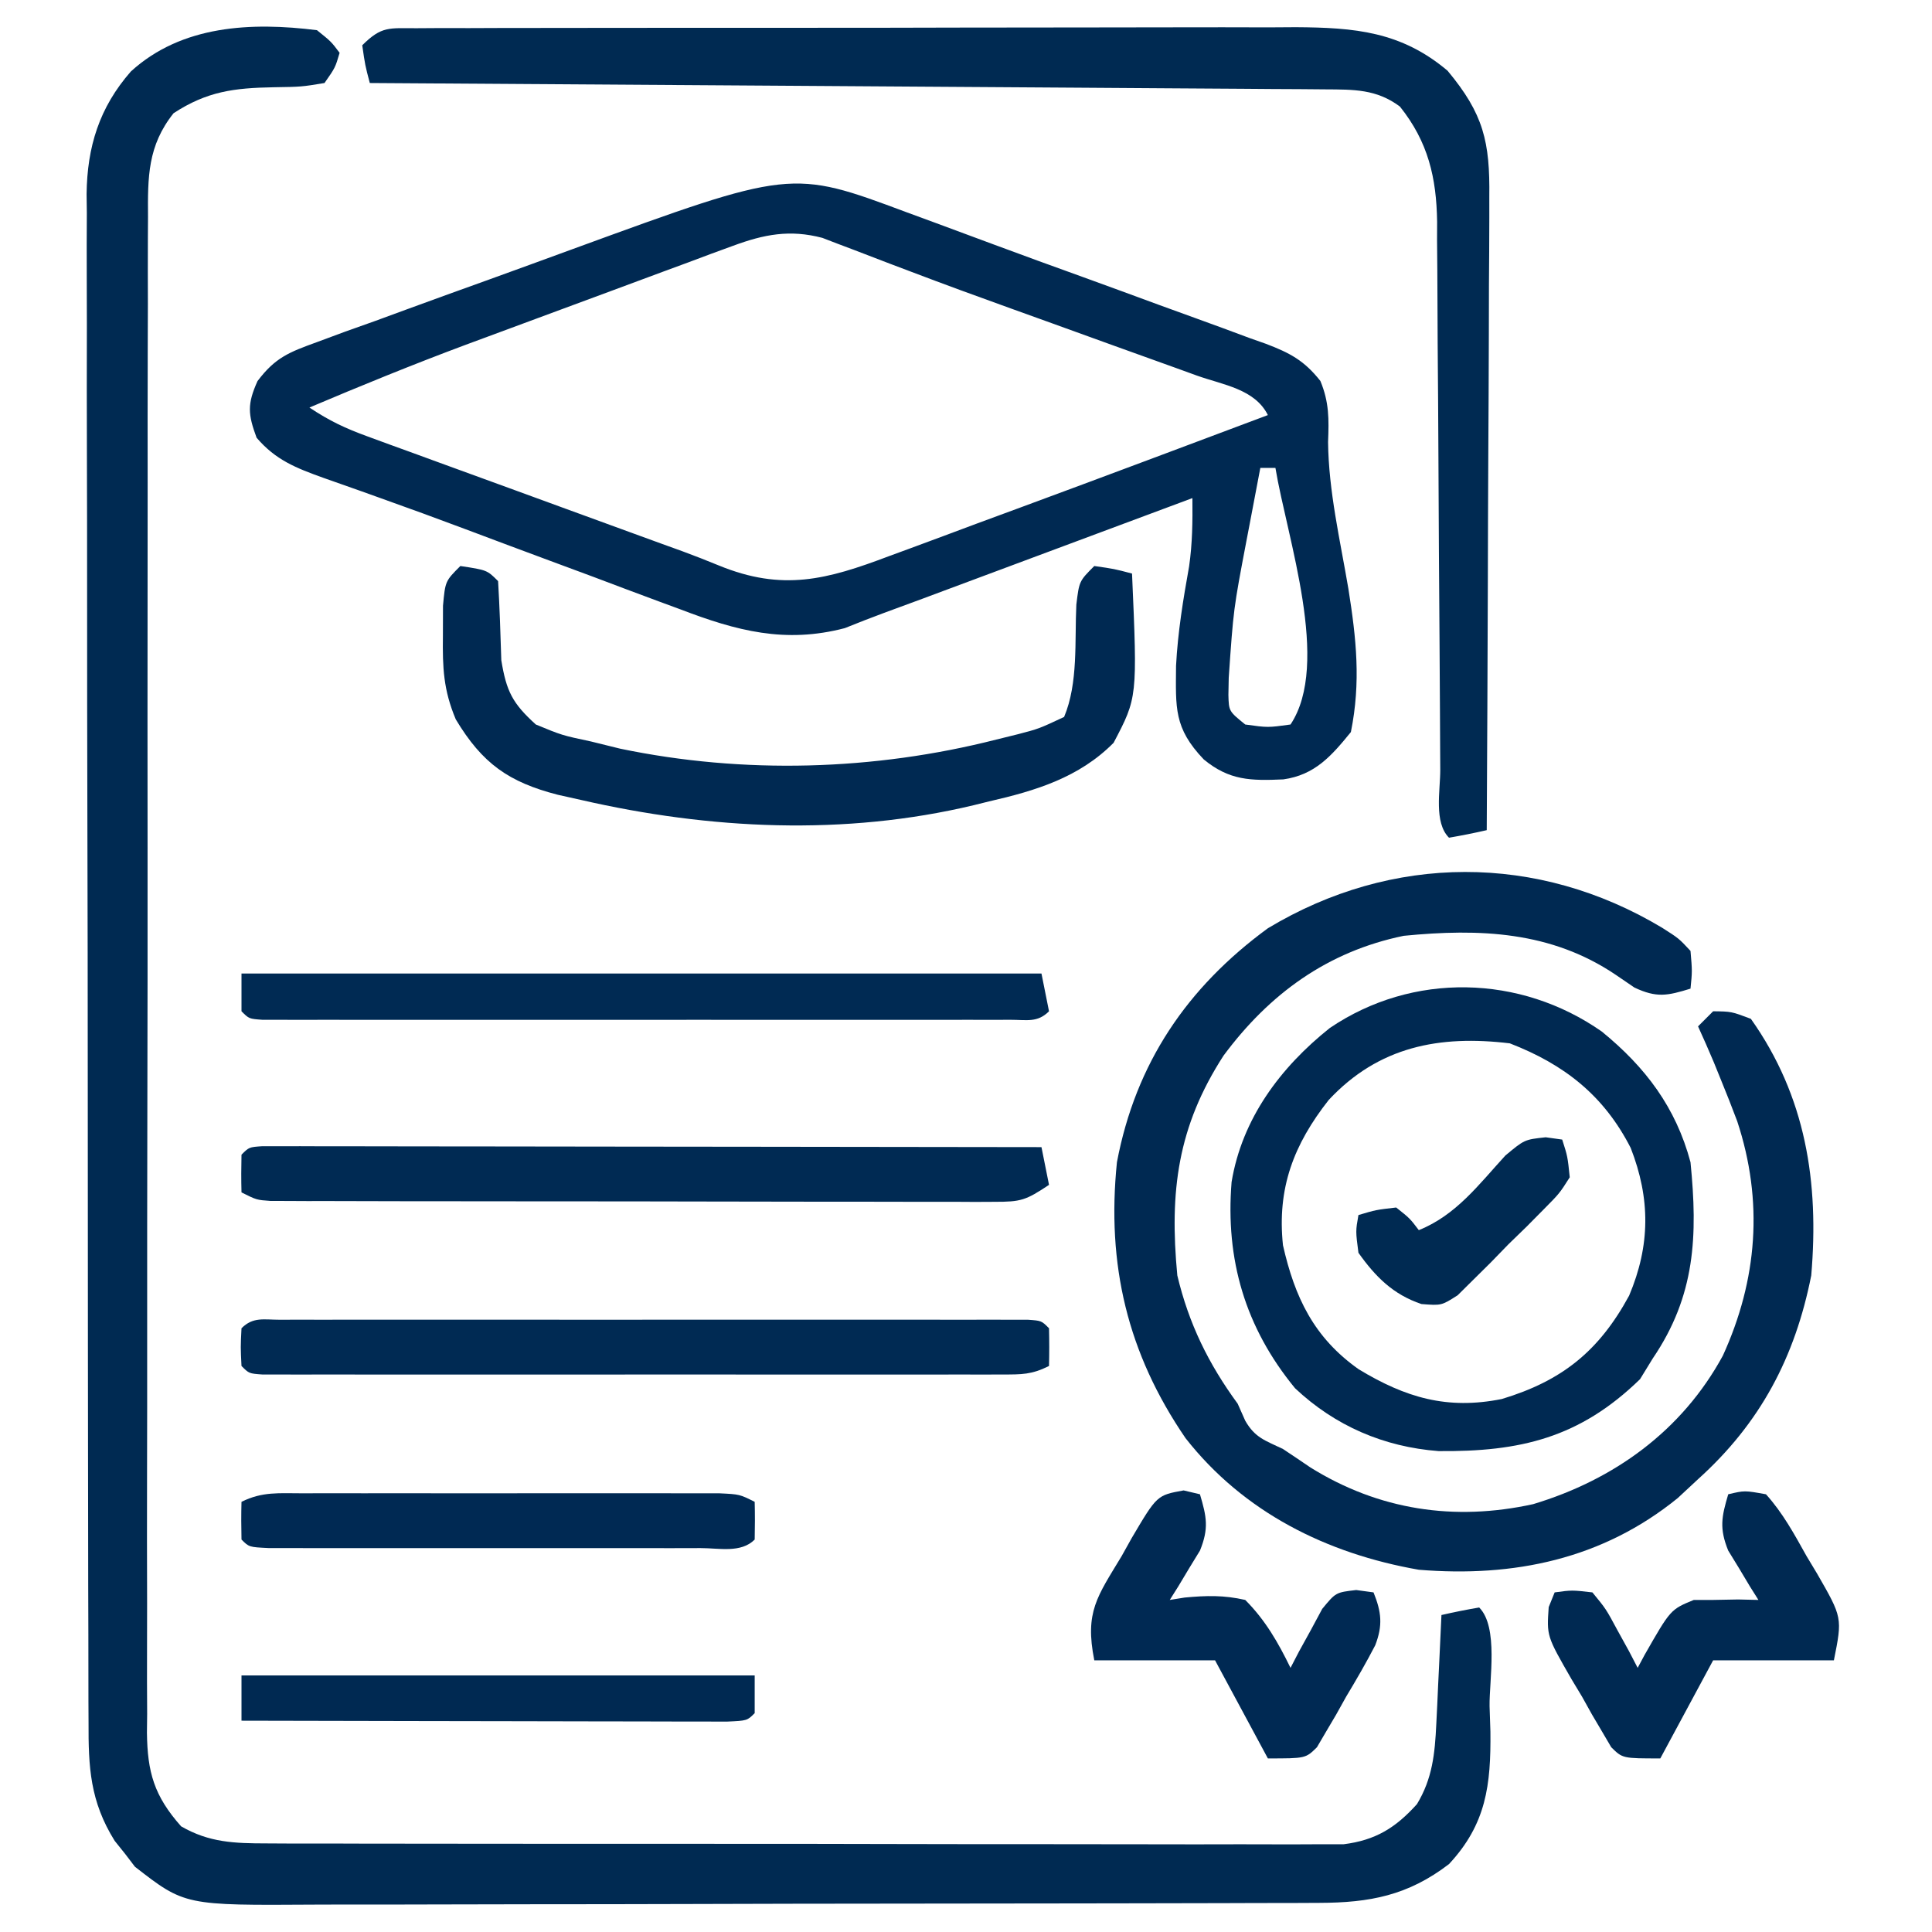
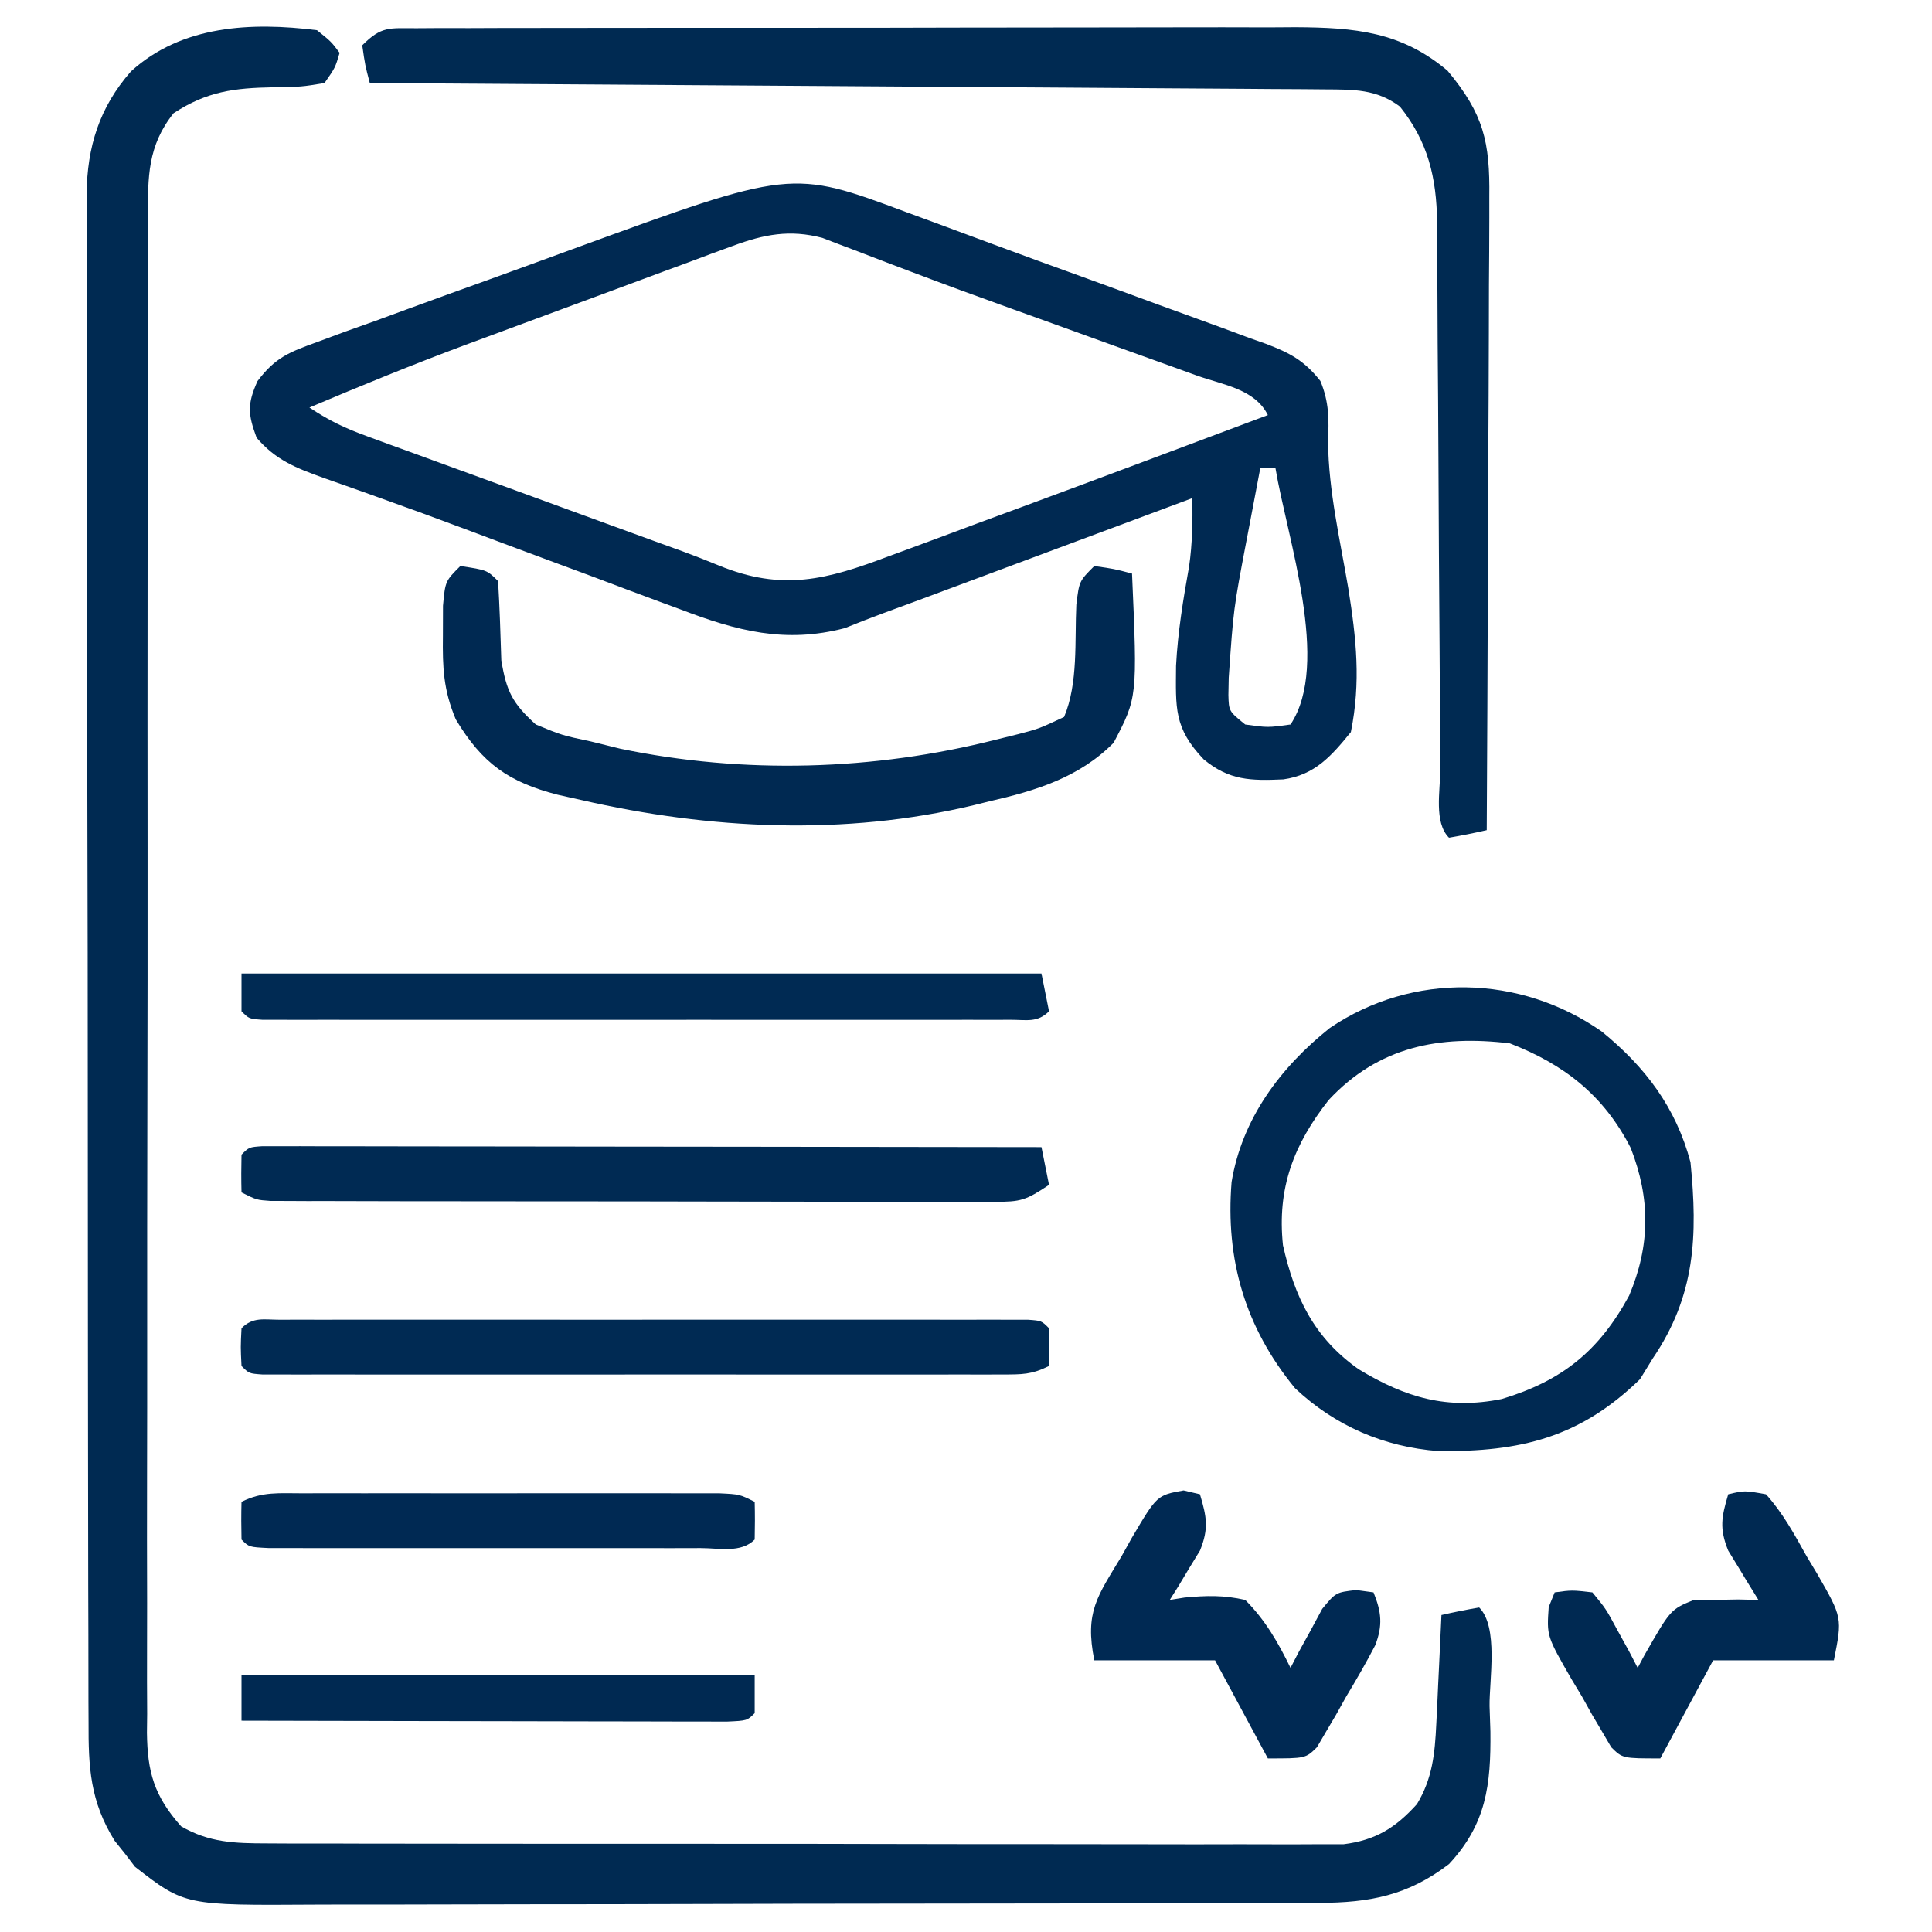
<svg xmlns="http://www.w3.org/2000/svg" version="1.1" width="256" height="256">
  <path d="M0 0 C1.891 1.52 1.891 1.52 3 3 C2.422 4.965 2.422 4.965 1 7 C-2.047 7.504 -2.047 7.504 -5.75 7.562 C-10.985 7.657 -14.562 8.103 -19 11 C-22.439 15.311 -22.426 19.468 -22.388 24.761 C-22.393 25.643 -22.398 26.525 -22.404 27.434 C-22.418 30.39 -22.411 33.345 -22.404 36.301 C-22.41 38.42 -22.417 40.539 -22.425 42.658 C-22.443 48.414 -22.442 54.17 -22.436 59.926 C-22.433 64.73 -22.439 69.534 -22.445 74.338 C-22.459 85.669 -22.457 97.001 -22.446 108.333 C-22.435 120.027 -22.449 131.721 -22.475 143.415 C-22.498 153.453 -22.504 163.49 -22.498 173.528 C-22.495 179.524 -22.497 185.52 -22.515 191.516 C-22.53 197.154 -22.526 202.792 -22.507 208.43 C-22.504 210.5 -22.507 212.569 -22.517 214.639 C-22.53 217.464 -22.519 220.287 -22.501 223.112 C-22.511 223.931 -22.52 224.751 -22.53 225.595 C-22.463 230.814 -21.594 233.951 -18 238 C-14.264 240.157 -10.924 240.253 -6.662 240.261 C-5.383 240.268 -4.105 240.275 -2.787 240.282 C-1.378 240.28 0.032 240.277 1.441 240.275 C2.932 240.279 4.422 240.284 5.912 240.29 C9.953 240.304 13.994 240.304 18.036 240.302 C21.41 240.301 24.785 240.305 28.16 240.31 C36.121 240.321 44.083 240.322 52.044 240.316 C60.256 240.31 68.468 240.322 76.68 240.343 C83.734 240.361 90.787 240.367 97.84 240.364 C102.051 240.362 106.263 240.364 110.474 240.378 C114.434 240.391 118.393 240.389 122.353 240.376 C123.805 240.374 125.258 240.376 126.71 240.385 C128.694 240.395 130.678 240.385 132.662 240.374 C133.772 240.374 134.881 240.375 136.025 240.375 C140.266 239.841 142.908 238.209 145.75 235.062 C147.807 231.669 148.131 228.368 148.316 224.453 C148.358 223.609 148.4 222.764 148.443 221.895 C148.483 221.022 148.522 220.149 148.562 219.25 C148.627 217.918 148.627 217.918 148.693 216.559 C148.799 214.373 148.901 212.186 149 210 C150.656 209.618 152.325 209.286 154 209 C156.583 211.583 155.332 218.599 155.375 222.062 C155.431 223.744 155.431 223.744 155.488 225.459 C155.563 232.509 154.939 237.699 150 243 C144.566 247.166 139.493 248.122 132.809 248.14 C131.538 248.146 130.266 248.152 128.956 248.158 C127.549 248.159 126.142 248.16 124.736 248.161 C123.252 248.166 121.769 248.171 120.285 248.176 C116.256 248.189 112.227 248.196 108.198 248.2 C105.678 248.203 103.159 248.207 100.639 248.212 C92.75 248.225 84.861 248.235 76.973 248.239 C67.878 248.243 58.783 248.261 49.688 248.29 C42.651 248.312 35.614 248.322 28.577 248.323 C24.378 248.324 20.178 248.33 15.979 248.348 C12.025 248.364 8.072 248.366 4.118 248.358 C2.672 248.357 1.226 248.361 -0.22 248.371 C-17.519 248.483 -17.519 248.483 -24.121 243.352 C-24.773 242.497 -24.773 242.497 -25.438 241.625 C-25.89 241.06 -26.342 240.496 -26.809 239.914 C-30.068 234.677 -30.29 230.18 -30.267 224.176 C-30.272 223.288 -30.276 222.399 -30.281 221.483 C-30.294 218.504 -30.292 215.526 -30.291 212.548 C-30.297 210.412 -30.303 208.277 -30.311 206.141 C-30.329 200.339 -30.333 194.538 -30.335 188.736 C-30.336 183.893 -30.344 179.049 -30.351 174.206 C-30.367 162.778 -30.372 151.35 -30.371 139.923 C-30.369 128.135 -30.391 116.348 -30.422 104.561 C-30.448 94.44 -30.459 84.319 -30.458 74.199 C-30.457 68.154 -30.463 62.11 -30.484 56.066 C-30.503 50.38 -30.504 44.695 -30.489 39.009 C-30.487 36.924 -30.492 34.839 -30.504 32.754 C-30.519 29.904 -30.51 27.055 -30.494 24.205 C-30.505 23.383 -30.515 22.561 -30.526 21.715 C-30.451 15.457 -28.845 10.245 -24.659 5.47 C-17.934 -0.677 -8.681 -1.091 0 0 Z " fill="#002A52" transform="translate(42,4)" />
  <path d="M0 0 C1.19 0.437 2.381 0.874 3.607 1.325 C6.241 2.294 8.871 3.271 11.5 4.252 C15.419 5.712 19.351 7.136 23.284 8.555 C26.672 9.782 30.054 11.024 33.435 12.27 C35.099 12.88 36.764 13.485 38.432 14.084 C40.785 14.932 43.129 15.801 45.473 16.676 C46.178 16.925 46.883 17.173 47.609 17.429 C50.808 18.648 52.695 19.647 54.834 22.358 C56.001 25.18 55.971 27.409 55.851 30.43 C55.915 36.936 57.457 43.477 58.541 49.877 C59.599 56.521 60.21 62.247 58.875 68.875 C56.293 72.053 54.09 74.565 49.922 75.148 C45.628 75.338 42.779 75.309 39.375 72.5 C35.396 68.322 35.67 65.668 35.707 60.094 C35.94 55.636 36.652 51.309 37.438 46.918 C37.878 43.856 37.905 40.963 37.875 37.875 C37.35 38.071 36.824 38.267 36.283 38.469 C30.8 40.514 25.317 42.558 19.833 44.601 C17.788 45.363 15.744 46.125 13.699 46.888 C10.756 47.986 7.811 49.083 4.867 50.18 C3.958 50.519 3.048 50.859 2.111 51.209 C0.424 51.837 -1.264 52.459 -2.955 53.075 C-4.71 53.722 -6.451 54.408 -8.187 55.106 C-16.08 57.172 -22.512 55.474 -29.961 52.621 C-31.339 52.113 -31.339 52.113 -32.745 51.595 C-35.669 50.515 -38.584 49.414 -41.5 48.312 C-43.417 47.6 -45.335 46.888 -47.254 46.178 C-51.036 44.776 -54.814 43.362 -58.589 41.941 C-62.271 40.558 -65.963 39.21 -69.669 37.891 C-70.543 37.578 -71.417 37.264 -72.318 36.941 C-73.962 36.353 -75.608 35.772 -77.257 35.198 C-80.904 33.888 -83.598 32.834 -86.125 29.875 C-87.275 26.754 -87.377 25.437 -86.007 22.377 C-83.649 19.242 -81.81 18.545 -78.141 17.212 C-76.909 16.755 -75.678 16.298 -74.409 15.827 C-73.065 15.348 -71.72 14.869 -70.375 14.391 C-68.996 13.886 -67.617 13.38 -66.239 12.872 C-62.616 11.542 -58.985 10.233 -55.353 8.928 C-51.658 7.596 -47.97 6.244 -44.281 4.895 C-15.279 -5.703 -15.279 -5.703 0 0 Z M-23 4.448 C-24.413 4.964 -24.413 4.964 -25.855 5.491 C-26.863 5.869 -27.871 6.247 -28.91 6.637 C-29.962 7.024 -31.014 7.412 -32.098 7.811 C-34.326 8.634 -36.553 9.461 -38.778 10.291 C-42.148 11.548 -45.522 12.794 -48.896 14.037 C-51.068 14.84 -53.239 15.645 -55.41 16.449 C-56.901 17.001 -56.901 17.001 -58.423 17.564 C-65.396 20.168 -72.272 22.97 -79.125 25.875 C-76.469 27.646 -74.375 28.626 -71.413 29.707 C-70.458 30.057 -69.503 30.408 -68.519 30.769 C-67.488 31.143 -66.457 31.517 -65.395 31.902 C-63.798 32.487 -63.798 32.487 -62.169 33.083 C-58.76 34.33 -55.349 35.571 -51.938 36.812 C-49.658 37.645 -47.379 38.477 -45.1 39.311 C-41.875 40.489 -38.651 41.667 -35.425 42.842 C-34.455 43.196 -33.484 43.549 -32.484 43.914 C-31.563 44.246 -30.643 44.579 -29.694 44.922 C-28.081 45.52 -26.476 46.143 -24.886 46.8 C-16.427 50.27 -10.541 48.671 -2.379 45.586 C-1.45 45.245 -0.521 44.904 0.436 44.553 C3.399 43.462 6.355 42.357 9.312 41.25 C11.265 40.529 13.217 39.809 15.17 39.09 C20.744 37.034 26.311 34.958 31.875 32.875 C32.715 32.561 33.555 32.247 34.42 31.923 C38.906 30.244 43.391 28.561 47.875 26.875 C46.147 23.419 41.959 22.883 38.477 21.645 C37.613 21.331 36.749 21.018 35.86 20.695 C33.076 19.685 30.288 18.686 27.5 17.688 C24.788 16.708 22.077 15.727 19.366 14.746 C17.563 14.094 15.76 13.445 13.956 12.798 C9.442 11.177 4.942 9.531 0.46 7.826 C-0.403 7.5 -1.266 7.174 -2.154 6.838 C-3.782 6.221 -5.408 5.598 -7.03 4.967 C-7.759 4.691 -8.489 4.415 -9.241 4.132 C-9.873 3.888 -10.505 3.645 -11.156 3.394 C-15.467 2.258 -18.888 2.926 -23 4.448 Z M46.875 33.875 C46.394 36.395 45.915 38.916 45.438 41.438 C45.235 42.494 45.235 42.494 45.029 43.572 C43.318 52.568 43.318 52.568 42.688 61.688 C42.673 62.436 42.659 63.185 42.645 63.957 C42.704 66.115 42.704 66.115 44.875 67.875 C47.875 68.292 47.875 68.292 50.875 67.875 C56.243 59.823 50.419 43.159 48.875 33.875 C48.215 33.875 47.555 33.875 46.875 33.875 Z " fill="#002952" transform="translate(120.125,28.125)" />
-   <path d="M0 0 C2.203 1.402 2.203 1.402 3.75 3.062 C3.984 5.754 3.984 5.754 3.75 8.062 C0.689 9.005 -0.731 9.307 -3.68 7.918 C-4.487 7.368 -5.294 6.817 -6.125 6.25 C-14.703 0.444 -24.203 0.073 -34.25 1.062 C-44.347 3.142 -52.038 8.737 -58.125 16.938 C-64.195 26.331 -65.314 34.892 -64.25 46.062 C-62.724 52.473 -60.118 57.776 -56.25 63.062 C-55.92 63.805 -55.59 64.547 -55.25 65.312 C-53.946 67.594 -52.597 67.931 -50.25 69.062 C-49.036 69.866 -47.827 70.679 -46.625 71.5 C-37.558 77.154 -27.537 78.663 -17.102 76.371 C-6.4 73.15 2.619 66.661 8.039 56.691 C12.619 46.658 13.443 36.235 9.938 25.625 C9.236 23.76 8.509 21.905 7.75 20.062 C7.442 19.303 7.134 18.544 6.816 17.762 C6.155 16.183 5.458 14.62 4.75 13.062 C5.41 12.402 6.07 11.742 6.75 11.062 C9.176 11.09 9.176 11.09 11.75 12.062 C19.047 22.357 20.8 33.746 19.75 46.062 C17.603 56.917 12.992 65.644 4.75 73.062 C3.42 74.3 3.42 74.3 2.062 75.562 C-7.915 83.672 -19.67 86.095 -32.25 85.062 C-44.448 82.929 -55.459 77.453 -63.16 67.625 C-70.867 56.367 -73.636 44.621 -72.25 31.062 C-69.769 17.953 -62.974 7.917 -52.25 0.062 C-35.777 -9.852 -16.492 -9.895 0 0 Z " fill="#002952" transform="translate(220.25,122.938)" />
  <path d="M0 0 C1.093 -0.007 2.187 -0.014 3.313 -0.021 C4.519 -0.019 5.724 -0.017 6.966 -0.014 C8.231 -0.019 9.496 -0.024 10.799 -0.029 C14.277 -0.043 17.754 -0.043 21.232 -0.041 C24.137 -0.04 27.041 -0.045 29.946 -0.049 C36.804 -0.061 43.663 -0.061 50.521 -0.055 C57.586 -0.049 64.651 -0.061 71.716 -0.083 C77.786 -0.1 83.856 -0.106 89.925 -0.103 C93.549 -0.101 97.172 -0.104 100.795 -0.118 C104.843 -0.133 108.89 -0.123 112.938 -0.112 C114.131 -0.119 115.324 -0.127 116.553 -0.135 C124.341 -0.086 130.491 0.432 136.653 5.636 C141.437 11.377 142.273 15.064 142.181 22.365 C142.181 23.273 142.182 24.181 142.182 25.116 C142.18 28.109 142.157 31.1 142.133 34.093 C142.127 36.171 142.123 38.249 142.12 40.327 C142.109 45.79 142.079 51.252 142.046 56.715 C142.015 62.292 142.002 67.869 141.987 73.446 C141.954 84.384 141.903 95.323 141.84 106.261 C140.184 106.643 138.515 106.975 136.84 107.261 C134.815 105.236 135.686 101.052 135.682 98.272 C135.677 97.434 135.672 96.597 135.667 95.734 C135.656 93.908 135.648 92.083 135.641 90.257 C135.629 87.365 135.61 84.473 135.588 81.581 C135.526 73.355 135.472 65.13 135.439 56.904 C135.418 51.878 135.382 46.852 135.338 41.826 C135.324 39.911 135.315 37.997 135.312 36.082 C135.307 33.397 135.284 30.711 135.257 28.026 C135.26 27.239 135.263 26.452 135.266 25.642 C135.178 19.81 134.08 15.061 130.34 10.386 C127.232 8.054 124.197 8.127 120.468 8.102 C118.796 8.088 118.796 8.088 117.09 8.073 C115.866 8.067 114.643 8.061 113.382 8.055 C112.094 8.045 110.806 8.036 109.48 8.025 C105.947 7.998 102.414 7.977 98.881 7.957 C95.19 7.936 91.498 7.908 87.807 7.881 C80.816 7.831 73.825 7.786 66.833 7.743 C58.875 7.694 50.916 7.639 42.957 7.584 C26.585 7.47 10.212 7.363 -6.16 7.261 C-6.785 4.886 -6.785 4.886 -7.16 2.261 C-4.581 -0.318 -3.586 0.008 0 0 Z " fill="#002A52" transform="translate(55.16,3.739)" />
  <path d="M0 0 C5.787 4.721 9.814 10.058 11.75 17.312 C12.718 27.054 12.407 34.983 6.75 43.312 C6.193 44.22 5.636 45.127 5.062 46.062 C-2.937 53.846 -10.822 55.691 -21.637 55.59 C-28.877 55.034 -35.336 52.26 -40.648 47.262 C-47.264 39.21 -49.888 30.212 -49.059 19.941 C-47.677 11.55 -42.599 4.752 -36.043 -0.473 C-25.067 -7.91 -10.795 -7.561 0 0 Z M-36.188 9.062 C-40.825 14.958 -43.046 20.746 -42.25 28.312 C-40.689 35.209 -38.16 40.554 -32.207 44.754 C-26.009 48.499 -20.507 50.144 -13.25 48.688 C-5.275 46.279 -0.377 42.348 3.617 34.992 C6.431 28.335 6.448 22.133 3.824 15.414 C0.273 8.467 -4.963 4.359 -12.188 1.562 C-21.494 0.434 -29.573 1.973 -36.188 9.062 Z " fill="#002952" transform="translate(212.25,136.688)" />
  <path d="M0 0 C3.536 0.536 3.536 0.536 5 2 C5.206 5.494 5.32 8.986 5.426 12.484 C6.1 16.612 6.91 18.2 10 21 C13.451 22.427 13.451 22.427 17.312 23.25 C18.587 23.565 19.862 23.879 21.176 24.203 C37.542 27.613 54.816 27.117 71 23 C71.971 22.76 72.941 22.52 73.941 22.273 C76.665 21.559 76.665 21.559 80 20 C81.89 15.509 81.387 9.914 81.621 5.117 C82 2 82 2 84 0 C86.625 0.375 86.625 0.375 89 1 C89.717 17.414 89.717 17.414 86.559 23.422 C82.005 28.032 76.194 29.786 70.062 31.188 C69.398 31.352 68.733 31.516 68.049 31.686 C50.924 35.788 33.055 34.916 16 31 C14.978 30.772 13.956 30.544 12.902 30.309 C6.416 28.637 2.907 26.18 -0.609 20.316 C-2.25 16.404 -2.367 13.478 -2.312 9.25 C-2.309 7.935 -2.305 6.62 -2.301 5.266 C-2 2 -2 2 0 0 Z " fill="#002952" transform="translate(61,75)" />
  <path d="M0 0 C1.325 -0.004 1.325 -0.004 2.677 -0.009 C4.142 -0.006 4.142 -0.006 5.637 -0.002 C7.171 -0.005 7.171 -0.005 8.736 -0.008 C12.134 -0.012 15.533 -0.009 18.932 -0.006 C21.282 -0.007 23.632 -0.007 25.982 -0.009 C30.915 -0.01 35.849 -0.008 40.782 -0.003 C47.121 0.002 53.46 -0.001 59.799 -0.007 C64.654 -0.011 69.51 -0.009 74.365 -0.007 C76.703 -0.006 79.041 -0.007 81.38 -0.009 C84.641 -0.012 87.902 -0.008 91.164 -0.002 C92.141 -0.004 93.117 -0.006 94.124 -0.009 C95.007 -0.006 95.89 -0.003 96.801 0 C97.959 0.001 97.959 0.001 99.14 0.001 C100.9 0.127 100.9 0.127 101.9 1.127 C101.941 2.793 101.943 4.461 101.9 6.127 C99.592 7.281 98.286 7.253 95.718 7.254 C94.842 7.257 93.965 7.26 93.063 7.263 C92.099 7.26 91.135 7.258 90.142 7.256 C88.623 7.259 88.623 7.259 87.072 7.262 C83.712 7.266 80.351 7.263 76.99 7.26 C74.664 7.26 72.337 7.261 70.011 7.263 C65.131 7.264 60.251 7.262 55.371 7.257 C49.1 7.252 42.829 7.255 36.559 7.261 C31.754 7.265 26.949 7.263 22.144 7.261 C19.831 7.26 17.518 7.261 15.205 7.263 C11.98 7.266 8.754 7.262 5.529 7.256 C4.08 7.259 4.08 7.259 2.602 7.263 C1.729 7.26 0.855 7.257 -0.045 7.254 C-0.808 7.254 -1.572 7.253 -2.358 7.253 C-4.1 7.127 -4.1 7.127 -5.1 6.127 C-5.225 3.627 -5.225 3.627 -5.1 1.127 C-3.56 -0.413 -2.146 0.001 0 0 Z " fill="#002A53" transform="translate(37.1,174.873)" />
  <path d="M0 0 C0.773 0.001 1.547 0.002 2.344 0.003 C3.228 0.001 4.113 0 5.025 -0.001 C6.003 0.002 6.981 0.006 7.989 0.01 C9.014 0.009 10.038 0.009 11.093 0.009 C14.497 0.01 17.9 0.018 21.304 0.025 C23.656 0.027 26.009 0.029 28.362 0.03 C34.568 0.034 40.774 0.043 46.98 0.054 C53.307 0.065 59.634 0.069 65.962 0.074 C78.387 0.085 90.812 0.102 103.237 0.123 C103.732 2.598 103.732 2.598 104.237 5.123 C101.145 7.185 100.511 7.373 97.018 7.37 C96.158 7.374 95.299 7.379 94.413 7.383 C93.473 7.377 92.533 7.372 91.565 7.366 C90.573 7.368 89.581 7.37 88.559 7.372 C85.273 7.375 81.988 7.365 78.702 7.354 C76.424 7.352 74.146 7.352 71.869 7.352 C67.093 7.351 62.317 7.342 57.542 7.329 C51.409 7.312 45.276 7.308 39.143 7.309 C34.44 7.309 29.736 7.303 25.033 7.296 C22.771 7.293 20.509 7.291 18.247 7.29 C15.091 7.288 11.936 7.279 8.78 7.268 C7.838 7.269 6.896 7.269 5.926 7.27 C4.641 7.263 4.641 7.263 3.33 7.257 C2.583 7.255 1.837 7.253 1.068 7.252 C-0.763 7.123 -0.763 7.123 -2.763 6.123 C-2.806 4.457 -2.804 2.789 -2.763 1.123 C-1.763 0.123 -1.763 0.123 0 0 Z " fill="#002A53" transform="translate(34.763,151.877)" />
  <path d="M0 0 C34.98 0 69.96 0 106 0 C106.495 2.475 106.495 2.475 107 5 C105.46 6.54 104.046 6.126 101.9 6.127 C100.575 6.131 100.575 6.131 99.223 6.136 C98.247 6.134 97.27 6.131 96.264 6.129 C94.73 6.132 94.73 6.132 93.165 6.135 C89.766 6.139 86.367 6.136 82.969 6.133 C80.618 6.133 78.268 6.134 75.918 6.136 C70.985 6.137 66.052 6.135 61.119 6.13 C54.779 6.125 48.44 6.128 42.101 6.134 C37.246 6.138 32.39 6.136 27.535 6.134 C25.197 6.133 22.859 6.134 20.521 6.136 C17.259 6.139 13.998 6.135 10.736 6.129 C9.76 6.131 8.783 6.133 7.777 6.136 C6.893 6.133 6.01 6.13 5.1 6.127 C4.328 6.127 3.556 6.126 2.76 6.126 C1 6 1 6 0 5 C0 3.35 0 1.7 0 0 Z " fill="#002A53" transform="translate(32,129)" />
-   <path d="M0 0 C2.164 -0.512 2.164 -0.512 5 0 C7.229 2.468 8.761 5.293 10.375 8.188 C10.838 8.956 11.301 9.725 11.777 10.518 C15.13 16.348 15.13 16.348 14 22 C8.72 22 3.44 22 -2 22 C-4.31 26.29 -6.62 30.58 -9 35 C-14 35 -14 35 -15.501 33.519 C-16.1 32.498 -16.1 32.498 -16.711 31.457 C-17.151 30.713 -17.59 29.968 -18.043 29.201 C-18.702 28.019 -18.702 28.019 -19.375 26.812 C-19.838 26.044 -20.301 25.275 -20.777 24.482 C-24.054 18.785 -24.054 18.785 -23.789 14.949 C-23.529 14.306 -23.268 13.663 -23 13 C-20.707 12.688 -20.707 12.688 -18 13 C-16.199 15.188 -16.199 15.188 -14.688 18 C-14.176 18.928 -13.664 19.856 -13.137 20.812 C-12.762 21.534 -12.386 22.256 -12 23 C-11.697 22.434 -11.394 21.868 -11.082 21.285 C-7.643 15.264 -7.643 15.264 -4.562 14 C-3.717 14 -2.871 14 -2 14 C-0.907 13.979 0.186 13.959 1.312 13.938 C2.199 13.958 3.086 13.979 4 14 C3.627 13.408 3.255 12.817 2.871 12.207 C2.398 11.417 1.925 10.627 1.438 9.812 C0.962 9.035 0.486 8.258 -0.004 7.457 C-1.196 4.516 -0.889 2.996 0 0 Z " fill="#002952" transform="translate(229,198)" />
+   <path d="M0 0 C2.164 -0.512 2.164 -0.512 5 0 C7.229 2.468 8.761 5.293 10.375 8.188 C10.838 8.956 11.301 9.725 11.777 10.518 C15.13 16.348 15.13 16.348 14 22 C8.72 22 3.44 22 -2 22 C-4.31 26.29 -6.62 30.58 -9 35 C-14 35 -14 35 -15.501 33.519 C-16.1 32.498 -16.1 32.498 -16.711 31.457 C-17.151 30.713 -17.59 29.968 -18.043 29.201 C-18.702 28.019 -18.702 28.019 -19.375 26.812 C-19.838 26.044 -20.301 25.275 -20.777 24.482 C-24.054 18.785 -24.054 18.785 -23.789 14.949 C-23.529 14.306 -23.268 13.663 -23 13 C-20.707 12.688 -20.707 12.688 -18 13 C-16.199 15.188 -16.199 15.188 -14.688 18 C-14.176 18.928 -13.664 19.856 -13.137 20.812 C-12.762 21.534 -12.386 22.256 -12 23 C-11.697 22.434 -11.394 21.868 -11.082 21.285 C-7.643 15.264 -7.643 15.264 -4.562 14 C-3.717 14 -2.871 14 -2 14 C-0.907 13.979 0.186 13.959 1.312 13.938 C2.199 13.958 3.086 13.979 4 14 C2.398 11.417 1.925 10.627 1.438 9.812 C0.962 9.035 0.486 8.258 -0.004 7.457 C-1.196 4.516 -0.889 2.996 0 0 Z " fill="#002952" transform="translate(229,198)" />
  <path d="M0 0 C0.714 0.169 1.428 0.338 2.164 0.512 C3.053 3.507 3.36 5.028 2.168 7.969 C1.692 8.746 1.217 9.523 0.727 10.324 C0.253 11.114 -0.22 11.905 -0.707 12.719 C-1.266 13.606 -1.266 13.606 -1.836 14.512 C-1.184 14.407 -0.531 14.303 0.141 14.195 C3.042 13.926 5.313 13.863 8.164 14.512 C10.83 17.183 12.516 20.135 14.164 23.512 C14.539 22.79 14.914 22.068 15.301 21.324 C15.813 20.396 16.324 19.468 16.852 18.512 C17.35 17.584 17.849 16.655 18.363 15.699 C20.164 13.512 20.164 13.512 22.871 13.199 C23.628 13.302 24.384 13.405 25.164 13.512 C26.218 16.115 26.407 17.881 25.39 20.518 C24.186 22.842 22.889 25.082 21.539 27.324 C21.099 28.112 20.66 28.901 20.207 29.713 C19.767 30.457 19.328 31.202 18.875 31.969 C18.476 32.649 18.077 33.33 17.666 34.031 C16.164 35.512 16.164 35.512 11.164 35.512 C8.854 31.222 6.544 26.932 4.164 22.512 C-1.116 22.512 -6.396 22.512 -11.836 22.512 C-13.121 16.086 -11.436 14.059 -8.211 8.699 C-7.771 7.911 -7.332 7.123 -6.879 6.311 C-3.529 0.637 -3.529 0.637 0 0 Z " fill="#002953" transform="translate(156.836,197.488)" />
  <path d="M0 0 C1.912 -0.005 1.912 -0.005 3.863 -0.01 C5.26 -0.008 6.657 -0.006 8.055 -0.003 C9.482 -0.004 10.909 -0.005 12.336 -0.006 C15.329 -0.008 18.322 -0.006 21.314 -0.001 C25.155 0.005 28.995 0.001 32.835 -0.005 C35.783 -0.008 38.731 -0.007 41.678 -0.004 C43.094 -0.004 44.511 -0.005 45.927 -0.007 C47.904 -0.009 49.882 -0.005 51.859 0 C53.549 0.001 53.549 0.001 55.273 0.002 C57.93 0.129 57.93 0.129 59.93 1.129 C59.972 2.796 59.97 4.463 59.93 6.129 C58.104 7.955 55.224 7.257 52.773 7.259 C51.455 7.262 50.137 7.265 48.779 7.268 C47.329 7.267 45.88 7.265 44.43 7.262 C42.954 7.263 41.478 7.264 40.002 7.265 C36.905 7.267 33.808 7.264 30.711 7.26 C26.733 7.254 22.754 7.257 18.776 7.263 C15.727 7.267 12.678 7.266 9.63 7.263 C8.162 7.263 6.695 7.263 5.228 7.266 C3.181 7.268 1.133 7.264 -0.914 7.259 C-2.665 7.258 -2.665 7.258 -4.451 7.256 C-7.07 7.129 -7.07 7.129 -8.07 6.129 C-8.111 4.463 -8.113 2.796 -8.07 1.129 C-5.311 -0.25 -3.087 0.002 0 0 Z " fill="#002953" transform="translate(40.07,197.871)" />
  <path d="M0 0 C22.44 0 44.88 0 68 0 C68 1.65 68 3.3 68 5 C67 6 67 6 64.336 6.12 C62.554 6.117 62.554 6.117 60.736 6.114 C59.756 6.114 59.756 6.114 58.755 6.114 C56.586 6.113 54.416 6.105 52.246 6.098 C50.745 6.096 49.245 6.094 47.744 6.093 C43.787 6.09 39.83 6.08 35.873 6.069 C31.838 6.058 27.803 6.054 23.768 6.049 C15.845 6.038 7.923 6.021 0 6 C0 4.02 0 2.04 0 0 Z " fill="#002952" transform="translate(32,222)" />
-   <path d="M0 0 C0.721 0.101 1.441 0.201 2.184 0.305 C2.899 2.54 2.899 2.54 3.184 5.305 C1.816 7.449 1.816 7.449 -0.262 9.547 C-1.009 10.302 -1.757 11.058 -2.527 11.836 C-3.324 12.609 -4.121 13.383 -4.941 14.18 C-5.715 14.976 -6.488 15.773 -7.285 16.594 C-8.041 17.341 -8.796 18.089 -9.574 18.859 C-10.267 19.545 -10.959 20.231 -11.672 20.937 C-13.816 22.305 -13.816 22.305 -16.469 22.097 C-20.217 20.832 -22.546 18.5 -24.816 15.305 C-25.191 12.43 -25.191 12.43 -24.816 10.305 C-22.504 9.617 -22.504 9.617 -19.816 9.305 C-18.004 10.742 -18.004 10.742 -16.816 12.305 C-11.868 10.316 -8.881 6.273 -5.352 2.422 C-2.816 0.305 -2.816 0.305 0 0 Z " fill="#002A52" transform="translate(204.816,150.695)" />
</svg>